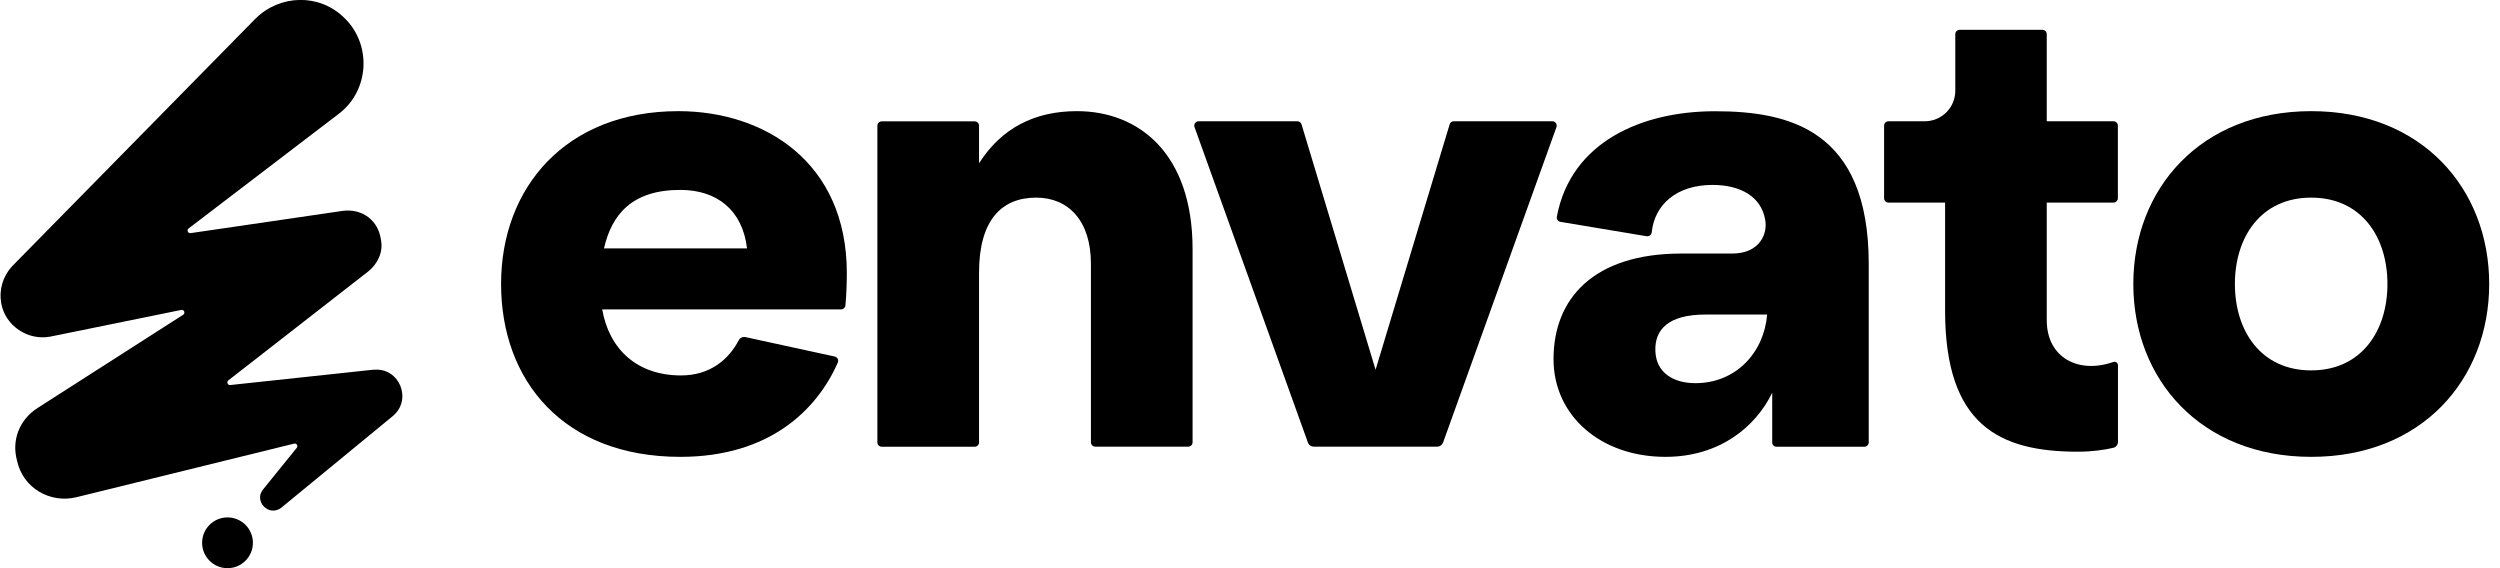
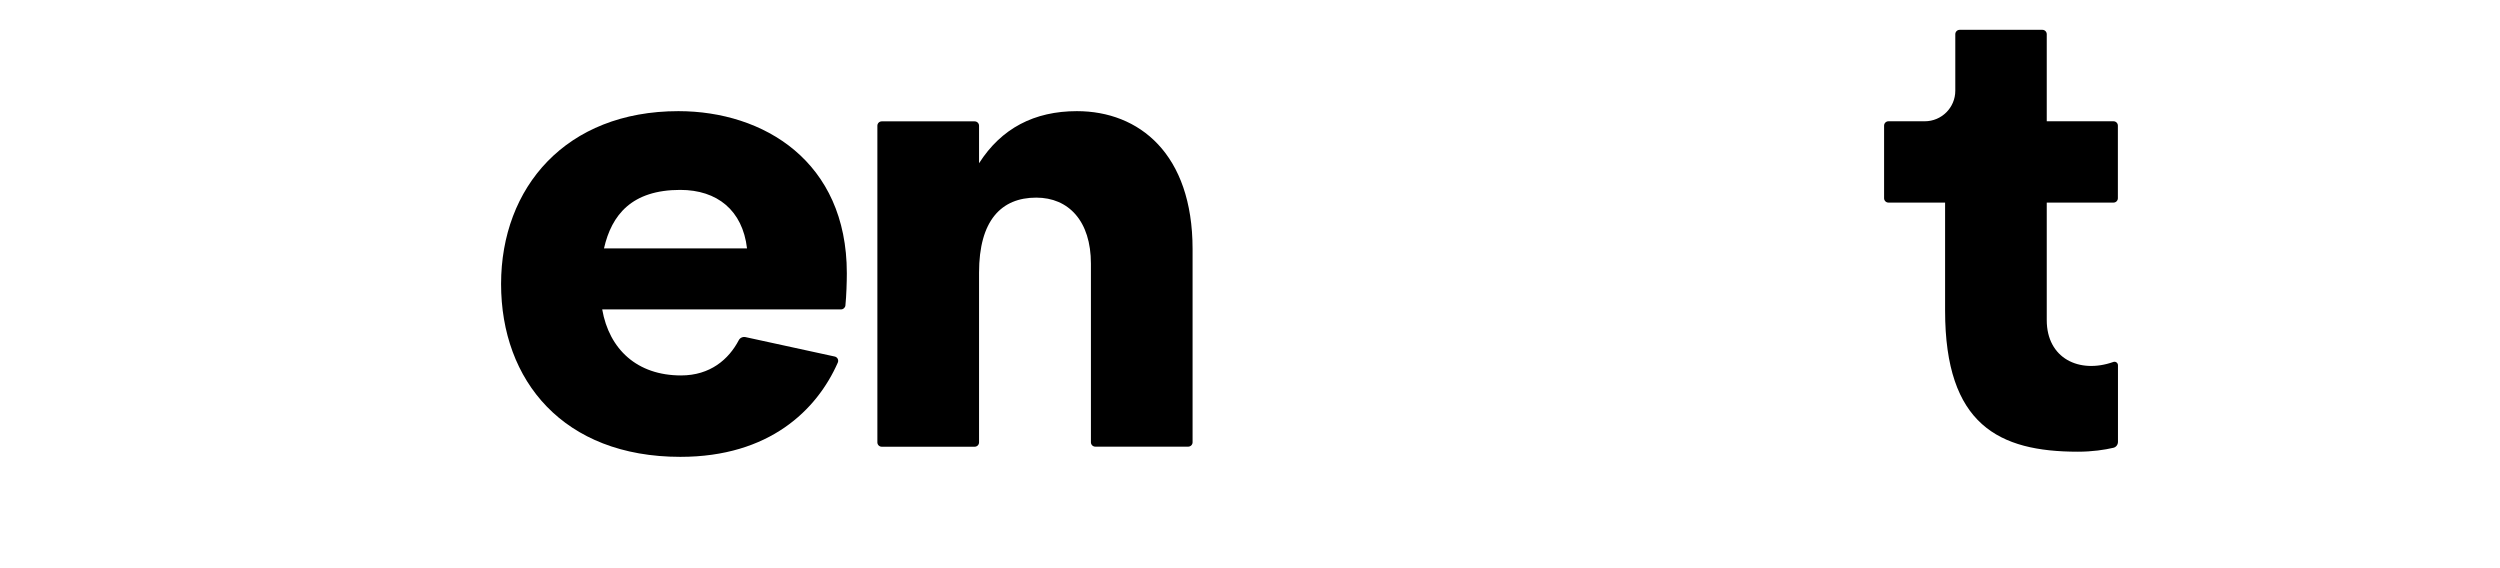
<svg xmlns="http://www.w3.org/2000/svg" width="220" height="50" viewBox="0 0 220 50" fill="none">
  <g clip-path="url(#clip0_1058_1501)">
    <path d="M59.699 9.781C67.192 9.781 74.521 14.195 74.521 24.039C74.521 24.82 74.482 26.031 74.396 26.883C74.373 27.078 74.208 27.227 74.013 27.227H52.994C53.612 30.75 56.073 33.039 59.933 33.039C62.496 33.039 64.129 31.625 65.012 29.938C65.121 29.727 65.363 29.617 65.598 29.664L73.458 31.375C73.701 31.43 73.826 31.688 73.724 31.914C71.888 36.078 67.707 40.203 59.87 40.203C49.58 40.203 44.095 33.492 44.095 24.992C44.095 16.492 49.799 9.781 59.699 9.781ZM65.738 21.859C65.348 18.508 63.113 16.711 59.863 16.711C55.612 16.711 53.823 18.891 53.151 21.859H65.738Z" fill="black" />
    <path d="M77.209 38.922V11.062C77.209 10.852 77.381 10.68 77.592 10.68H85.773C85.984 10.68 86.156 10.852 86.156 11.062V14.367C88.117 11.289 91.023 9.781 94.766 9.781C100.244 9.781 104.947 13.531 104.947 21.914V38.922C104.947 39.133 104.775 39.305 104.564 39.305H96.384C96.173 39.305 96.001 39.133 96.001 38.922V23.203C96.001 19.453 94.04 17.391 91.188 17.391C88.109 17.391 86.156 19.406 86.156 23.992V38.93C86.156 39.141 85.984 39.312 85.773 39.312H77.592C77.381 39.312 77.209 39.141 77.209 38.93V38.922Z" fill="black" />
-     <path d="M105.494 10.672H114.167C114.339 10.672 114.488 10.781 114.535 10.945L121.051 32.539L127.568 10.945C127.615 10.781 127.763 10.672 127.935 10.672H136.608C136.874 10.672 137.061 10.938 136.967 11.188L126.99 38.945C126.911 39.156 126.708 39.305 126.482 39.305H115.605C115.378 39.305 115.175 39.164 115.097 38.945L105.119 11.188C105.025 10.938 105.213 10.672 105.479 10.672H105.494Z" fill="black" />
-     <path d="M155.955 38.922V34.555C154.556 37.461 151.423 40.203 146.555 40.203C140.906 40.203 136.71 36.625 136.71 31.594C136.71 26.281 140.234 22.312 147.954 22.312H152.431C154.892 22.312 155.564 20.523 155.338 19.352C155.002 17.336 153.212 16.273 150.696 16.273C147.516 16.273 145.594 18.031 145.352 20.445C145.328 20.664 145.125 20.82 144.906 20.789L137.319 19.523C137.108 19.492 136.96 19.289 136.999 19.078C138.234 12.477 144.492 9.789 150.915 9.789C157.338 9.789 164.448 11.352 164.448 23.211V38.93C164.448 39.141 164.276 39.312 164.065 39.312H156.33C156.119 39.312 155.947 39.141 155.947 38.93L155.955 38.922ZM149.188 33.719C152.767 33.719 155.228 31.031 155.51 27.68H150.087C146.79 27.68 145.61 29.023 145.672 30.867C145.727 32.828 147.297 33.719 149.196 33.719H149.188Z" fill="black" />
    <path d="M165.8 17.445V11.055C165.8 10.844 165.972 10.672 166.183 10.672H169.378C170.863 10.672 172.066 9.469 172.066 7.984V3.008C172.066 2.797 172.238 2.625 172.449 2.625H179.731C179.942 2.625 180.114 2.797 180.114 3.008V10.672H185.99C186.201 10.672 186.373 10.844 186.373 11.055V17.445C186.373 17.656 186.201 17.828 185.99 17.828H180.114V28.172C180.114 31.539 182.982 32.914 185.975 31.852C186.17 31.781 186.381 31.93 186.381 32.141V38.883C186.381 39.133 186.217 39.352 185.975 39.406C185.201 39.586 184.131 39.75 182.857 39.75C175.918 39.75 171.168 37.398 171.168 27.336V17.828H166.183C165.972 17.828 165.8 17.656 165.8 17.445Z" fill="black" />
-     <path d="M219.049 24.992C219.049 33.383 213.119 40.203 203.391 40.203C193.663 40.203 187.732 33.383 187.732 24.992C187.732 16.602 193.663 9.781 203.391 9.781C213.119 9.781 219.049 16.602 219.049 24.992ZM210.095 24.992C210.095 20.852 207.806 17.391 203.383 17.391C198.961 17.391 196.671 20.859 196.671 24.992C196.671 29.125 198.961 32.594 203.383 32.594C207.806 32.594 210.095 29.125 210.095 24.992Z" fill="black" />
-     <path d="M20.021 50C21.255 50 22.256 49 22.256 47.766C22.256 46.532 21.255 45.531 20.021 45.531C18.787 45.531 17.786 46.532 17.786 47.766C17.786 49 18.787 50 20.021 50Z" fill="black" />
-     <path d="M32.867 32.532L20.263 33.883C20.029 33.907 19.912 33.618 20.099 33.469L32.429 23.868C33.226 23.211 33.742 22.196 33.523 21.102C33.304 19.43 31.921 18.336 30.171 18.555L16.771 20.516C16.536 20.547 16.411 20.25 16.599 20.102L29.882 9.961C32.5 7.922 32.718 3.922 30.32 1.594C28.14 -0.586 24.639 -0.515 22.459 1.664L1.058 23.438C0.261 24.313 -0.107 25.477 0.112 26.711C0.479 28.68 2.441 29.985 4.41 29.625L15.95 27.274C16.2 27.219 16.333 27.555 16.122 27.696L3.324 35.891C1.722 36.907 0.995 38.727 1.503 40.547C2.011 42.946 4.417 44.329 6.746 43.75L25.881 39.039C26.1 38.985 26.256 39.235 26.116 39.407L23.131 43.094C22.334 44.11 23.639 45.493 24.733 44.696L34.562 36.618C36.313 35.164 35.148 32.321 32.89 32.539L32.867 32.532Z" fill="black" />
  </g>
  <defs>
    <clipPath id="clip0_1058_1501">
      <rect width="219" height="50" fill="white" transform="translate(0.05)" />
    </clipPath>
  </defs>
</svg>